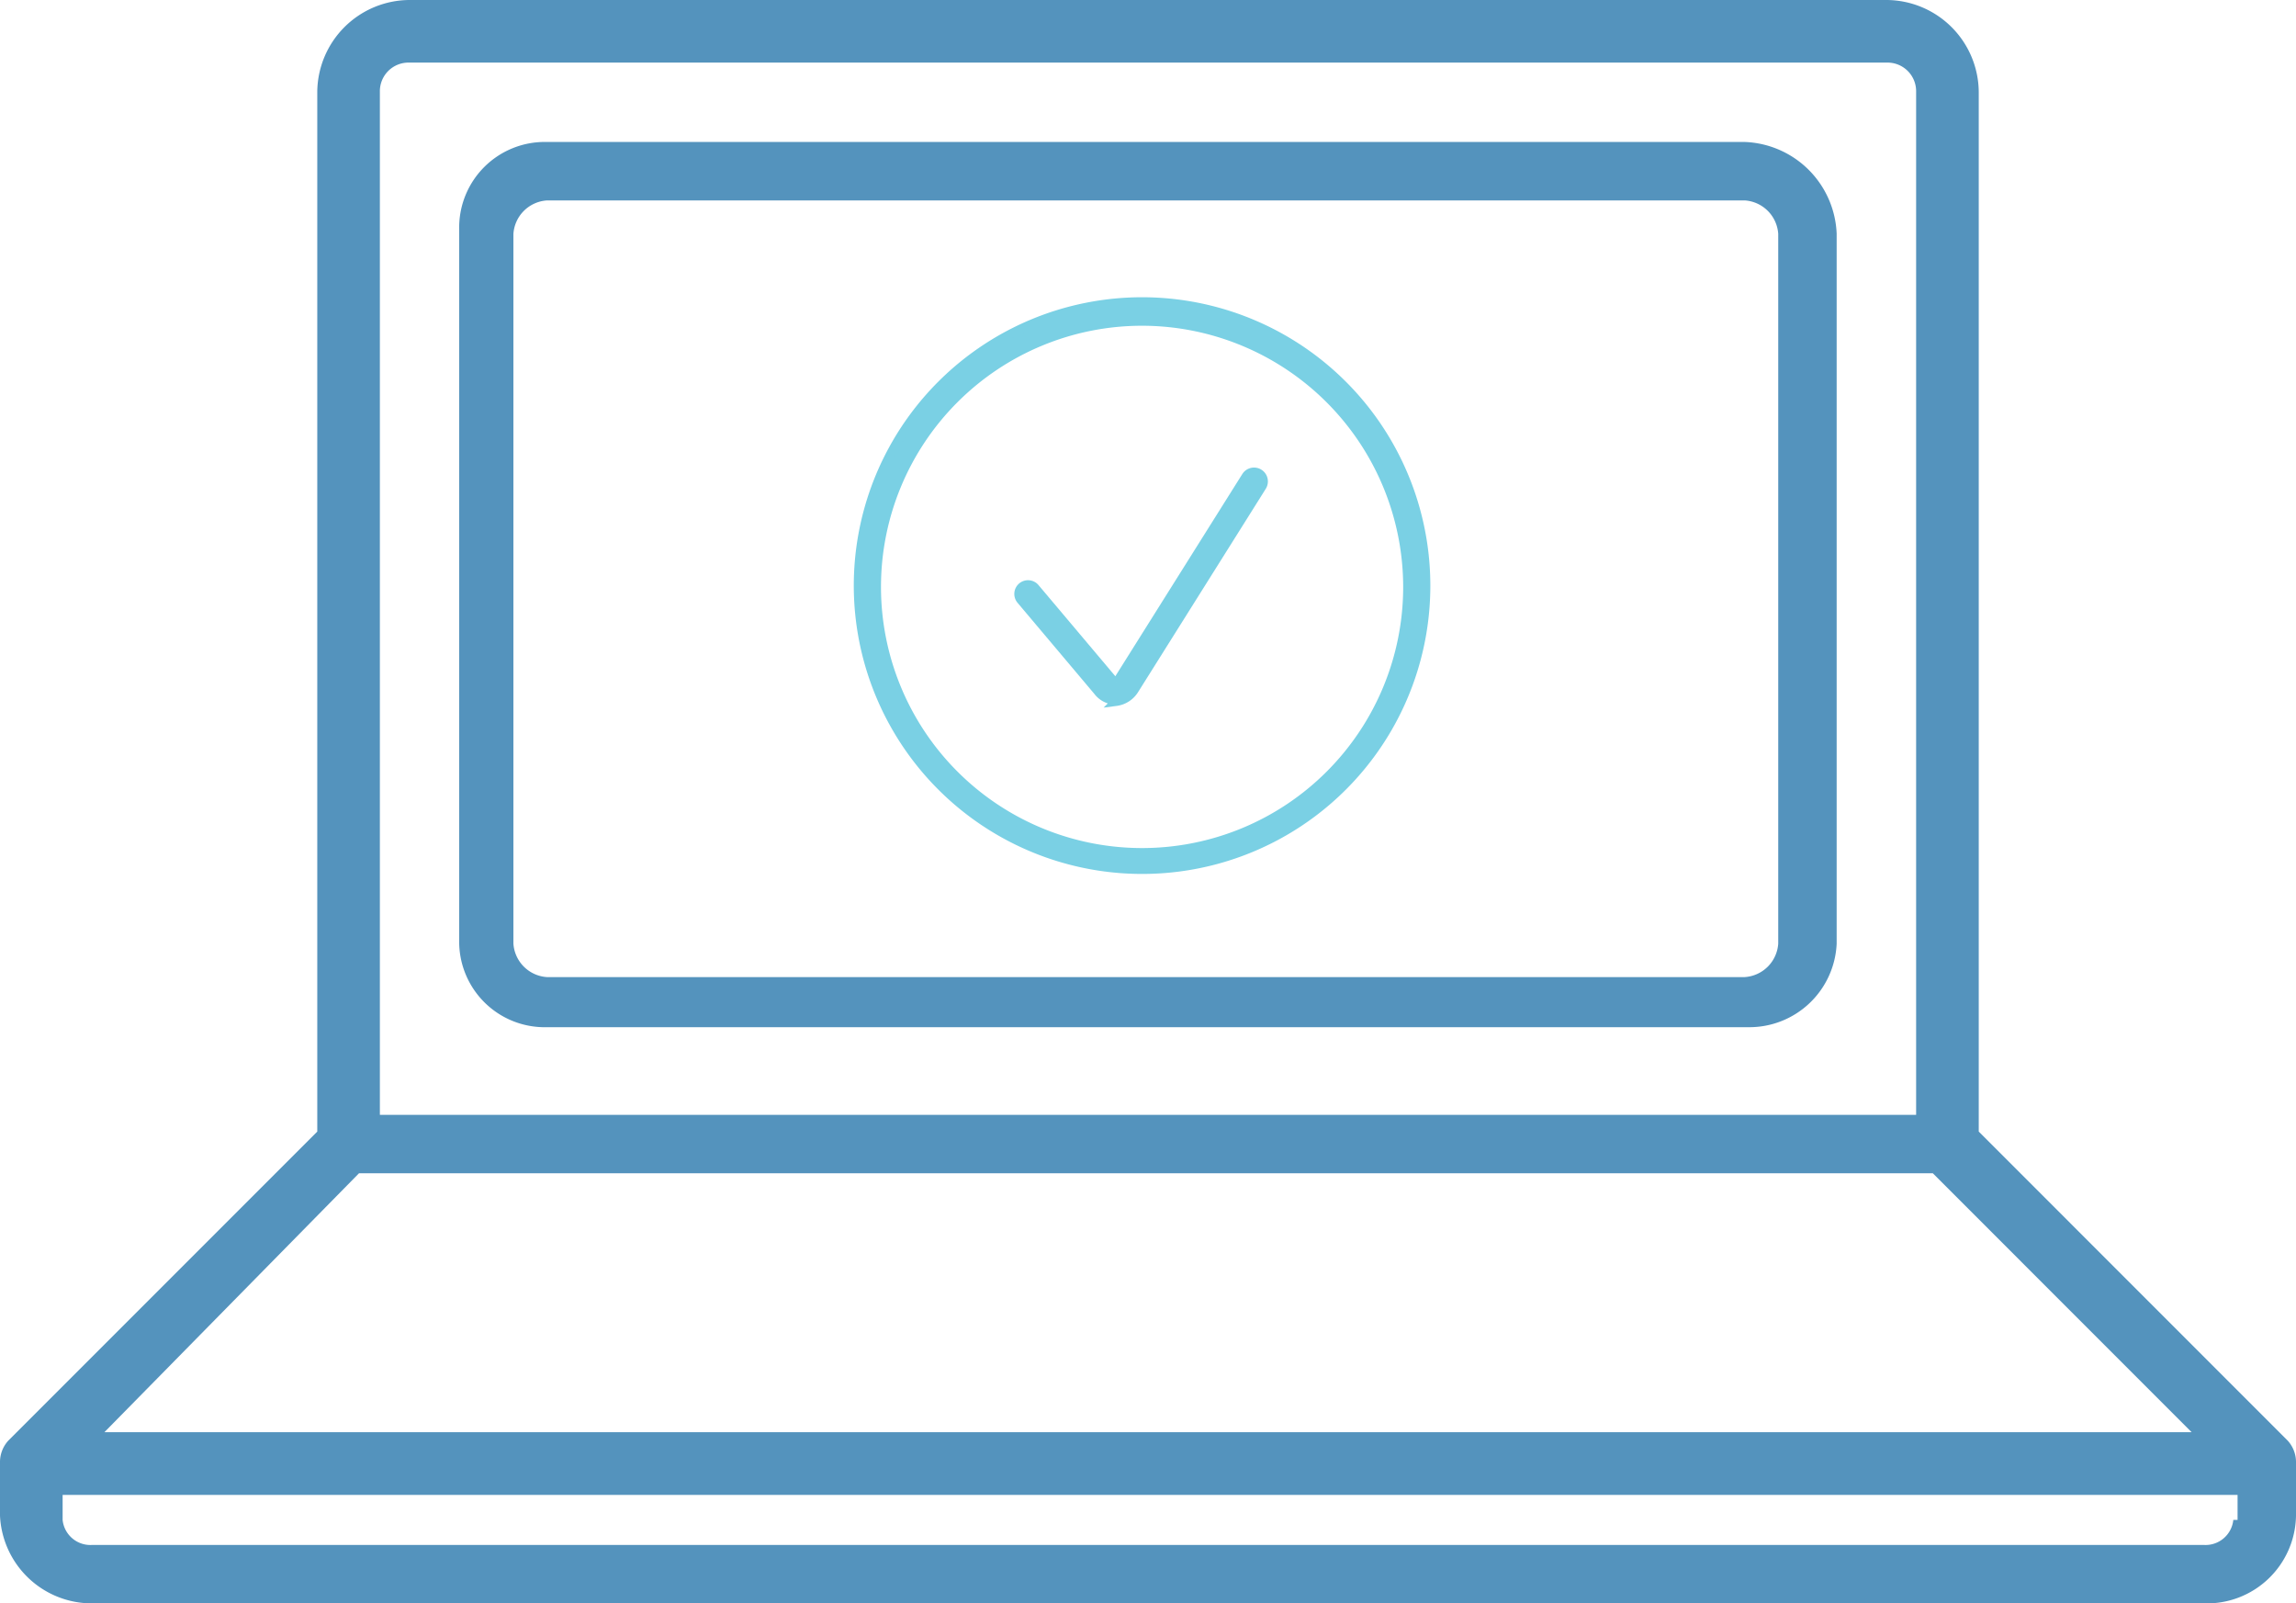
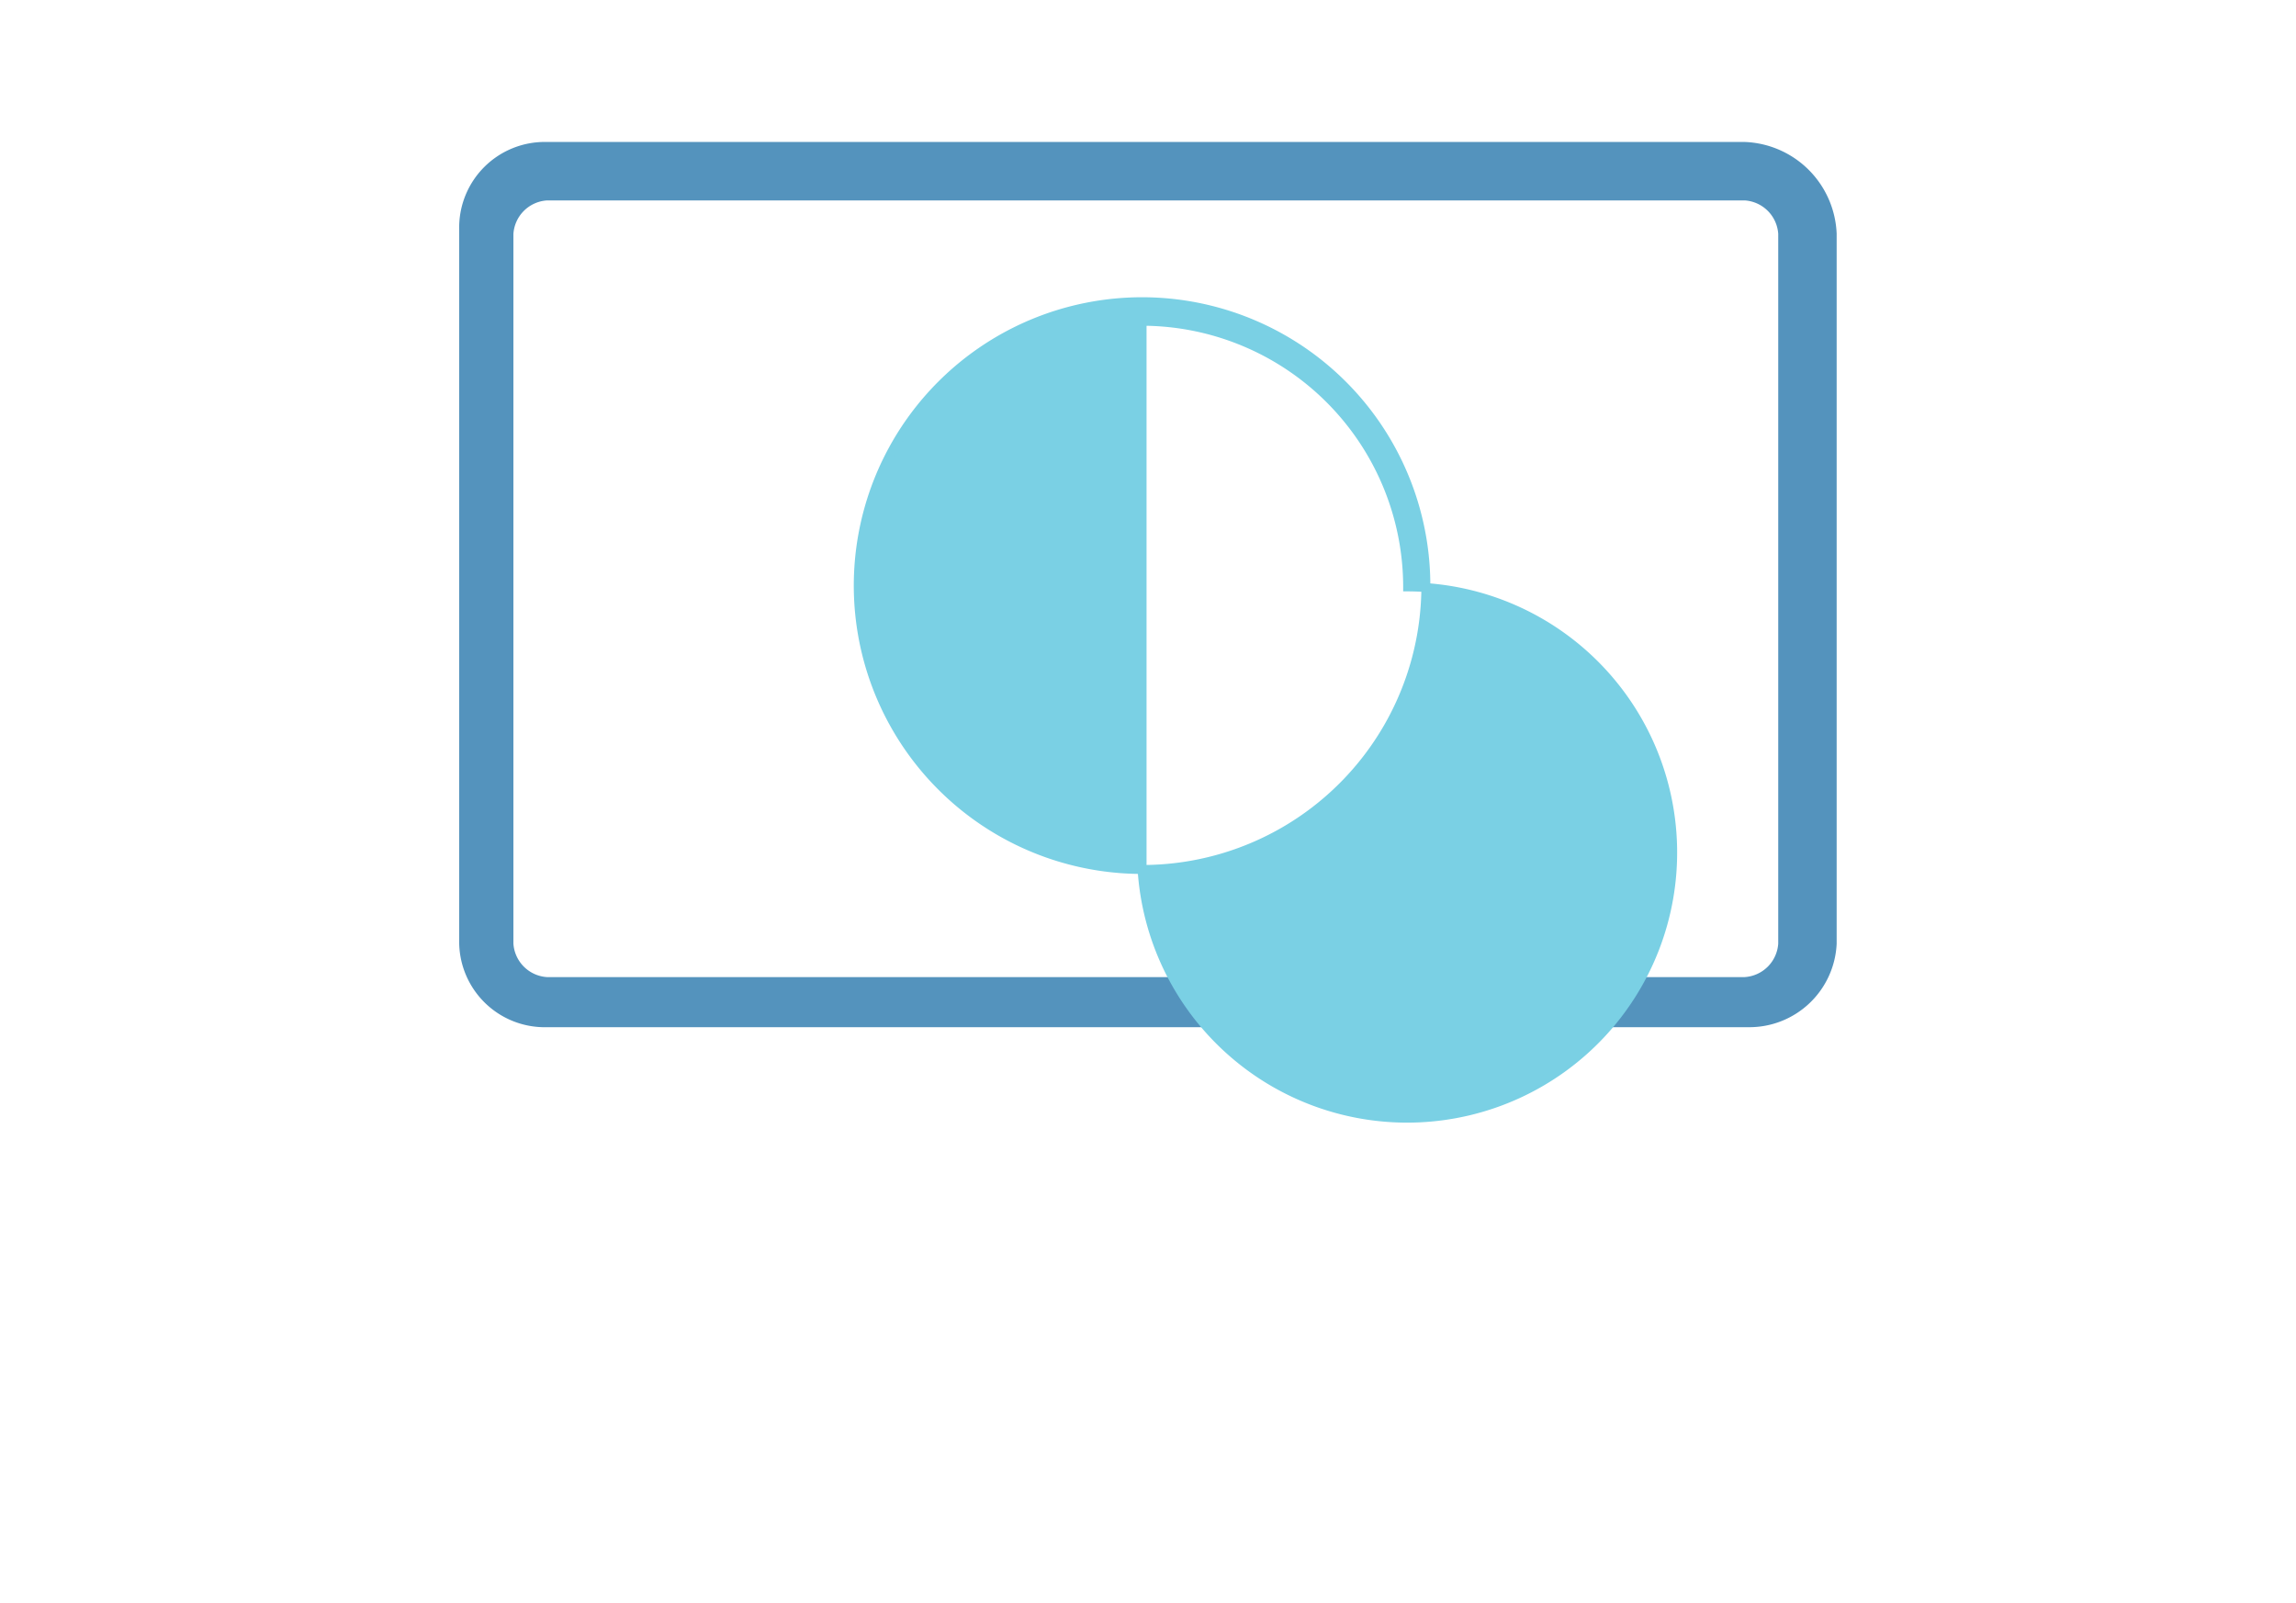
<svg xmlns="http://www.w3.org/2000/svg" viewBox="-4065 -5711 128.406 89.651">
  <defs>
    <style>
      .cls-1 {
        fill: #5493bd;
      }

      .cls-2 {
        fill: #7ad0e4;
        stroke: #7ad0e4;
        stroke-width: 0.5px;
      }
    </style>
  </defs>
  <g id="Group_222" data-name="Group 222" transform="translate(-5291 -7905)">
    <g id="Group_216" data-name="Group 216" transform="translate(1226 2194)">
      <path id="Path_353" data-name="Path 353" class="cls-1" d="M83.141,52.895H15.9a4.787,4.787,0,0,1-4.9-4.9V8.3a4.787,4.787,0,0,1,4.9-4.9h67a5.343,5.343,0,0,1,5.136,5.136V48.225A4.889,4.889,0,0,1,83.141,52.895ZM15.9,6.669a2.009,2.009,0,0,0-1.868,1.868V48.225A2.009,2.009,0,0,0,15.9,50.093h67a2.009,2.009,0,0,0,1.868-1.868V8.536a2.009,2.009,0,0,0-1.868-1.868Z" transform="translate(14.681 4.538)" />
-       <path id="Path_354" data-name="Path 354" class="cls-1" d="M127.939,80.546,110.663,63.269V5.136A5.182,5.182,0,0,0,105.527,0H22.88a5.182,5.182,0,0,0-5.136,5.136V63.269L.467,80.546A1.783,1.783,0,0,0,0,81.713v3.035a5.141,5.141,0,0,0,5.136,4.9H123.27a4.985,4.985,0,0,0,5.136-4.9V81.713A1.783,1.783,0,0,0,127.939,80.546ZM21.245,5.136A1.6,1.6,0,0,1,22.88,3.5h82.647a1.6,1.6,0,0,1,1.634,1.634v57.2H21.245ZM20.078,65.6h88.017L122.57,80.079H5.837ZM124.9,84.982a1.561,1.561,0,0,1-1.634,1.4H5.136a1.561,1.561,0,0,1-1.634-1.4v-1.4H125.138v1.4Z" />
    </g>
    <g id="Group_217" data-name="Group 217" transform="translate(1274 2210.871)">
-       <path id="Path_355" data-name="Path 355" class="cls-2" d="M15.872,31.743A15.872,15.872,0,1,1,31.743,15.872,15.862,15.862,0,0,1,15.872,31.743Zm0-30.651A14.852,14.852,0,1,0,30.724,15.944,14.868,14.868,0,0,0,15.872,1.092Z" />
-       <path id="Path_356" data-name="Path 356" class="cls-2" d="M17.766,25.84a1.271,1.271,0,0,1-1.019-.51l-4.3-5.1a.517.517,0,1,1,.8-.655l4.3,5.1c.073.073.146.146.218.146a.157.157,0,0,0,.146-.146l7.135-11.358a.525.525,0,1,1,.874.582L18.785,25.257a1.416,1.416,0,0,1-1.019.655C17.838,25.84,17.838,25.84,17.766,25.84Z" transform="translate(-3.35 -3.561)" />
+       <path id="Path_355" data-name="Path 355" class="cls-2" d="M15.872,31.743A15.872,15.872,0,1,1,31.743,15.872,15.862,15.862,0,0,1,15.872,31.743ZA14.852,14.852,0,1,0,30.724,15.944,14.868,14.868,0,0,0,15.872,1.092Z" />
    </g>
  </g>
</svg>